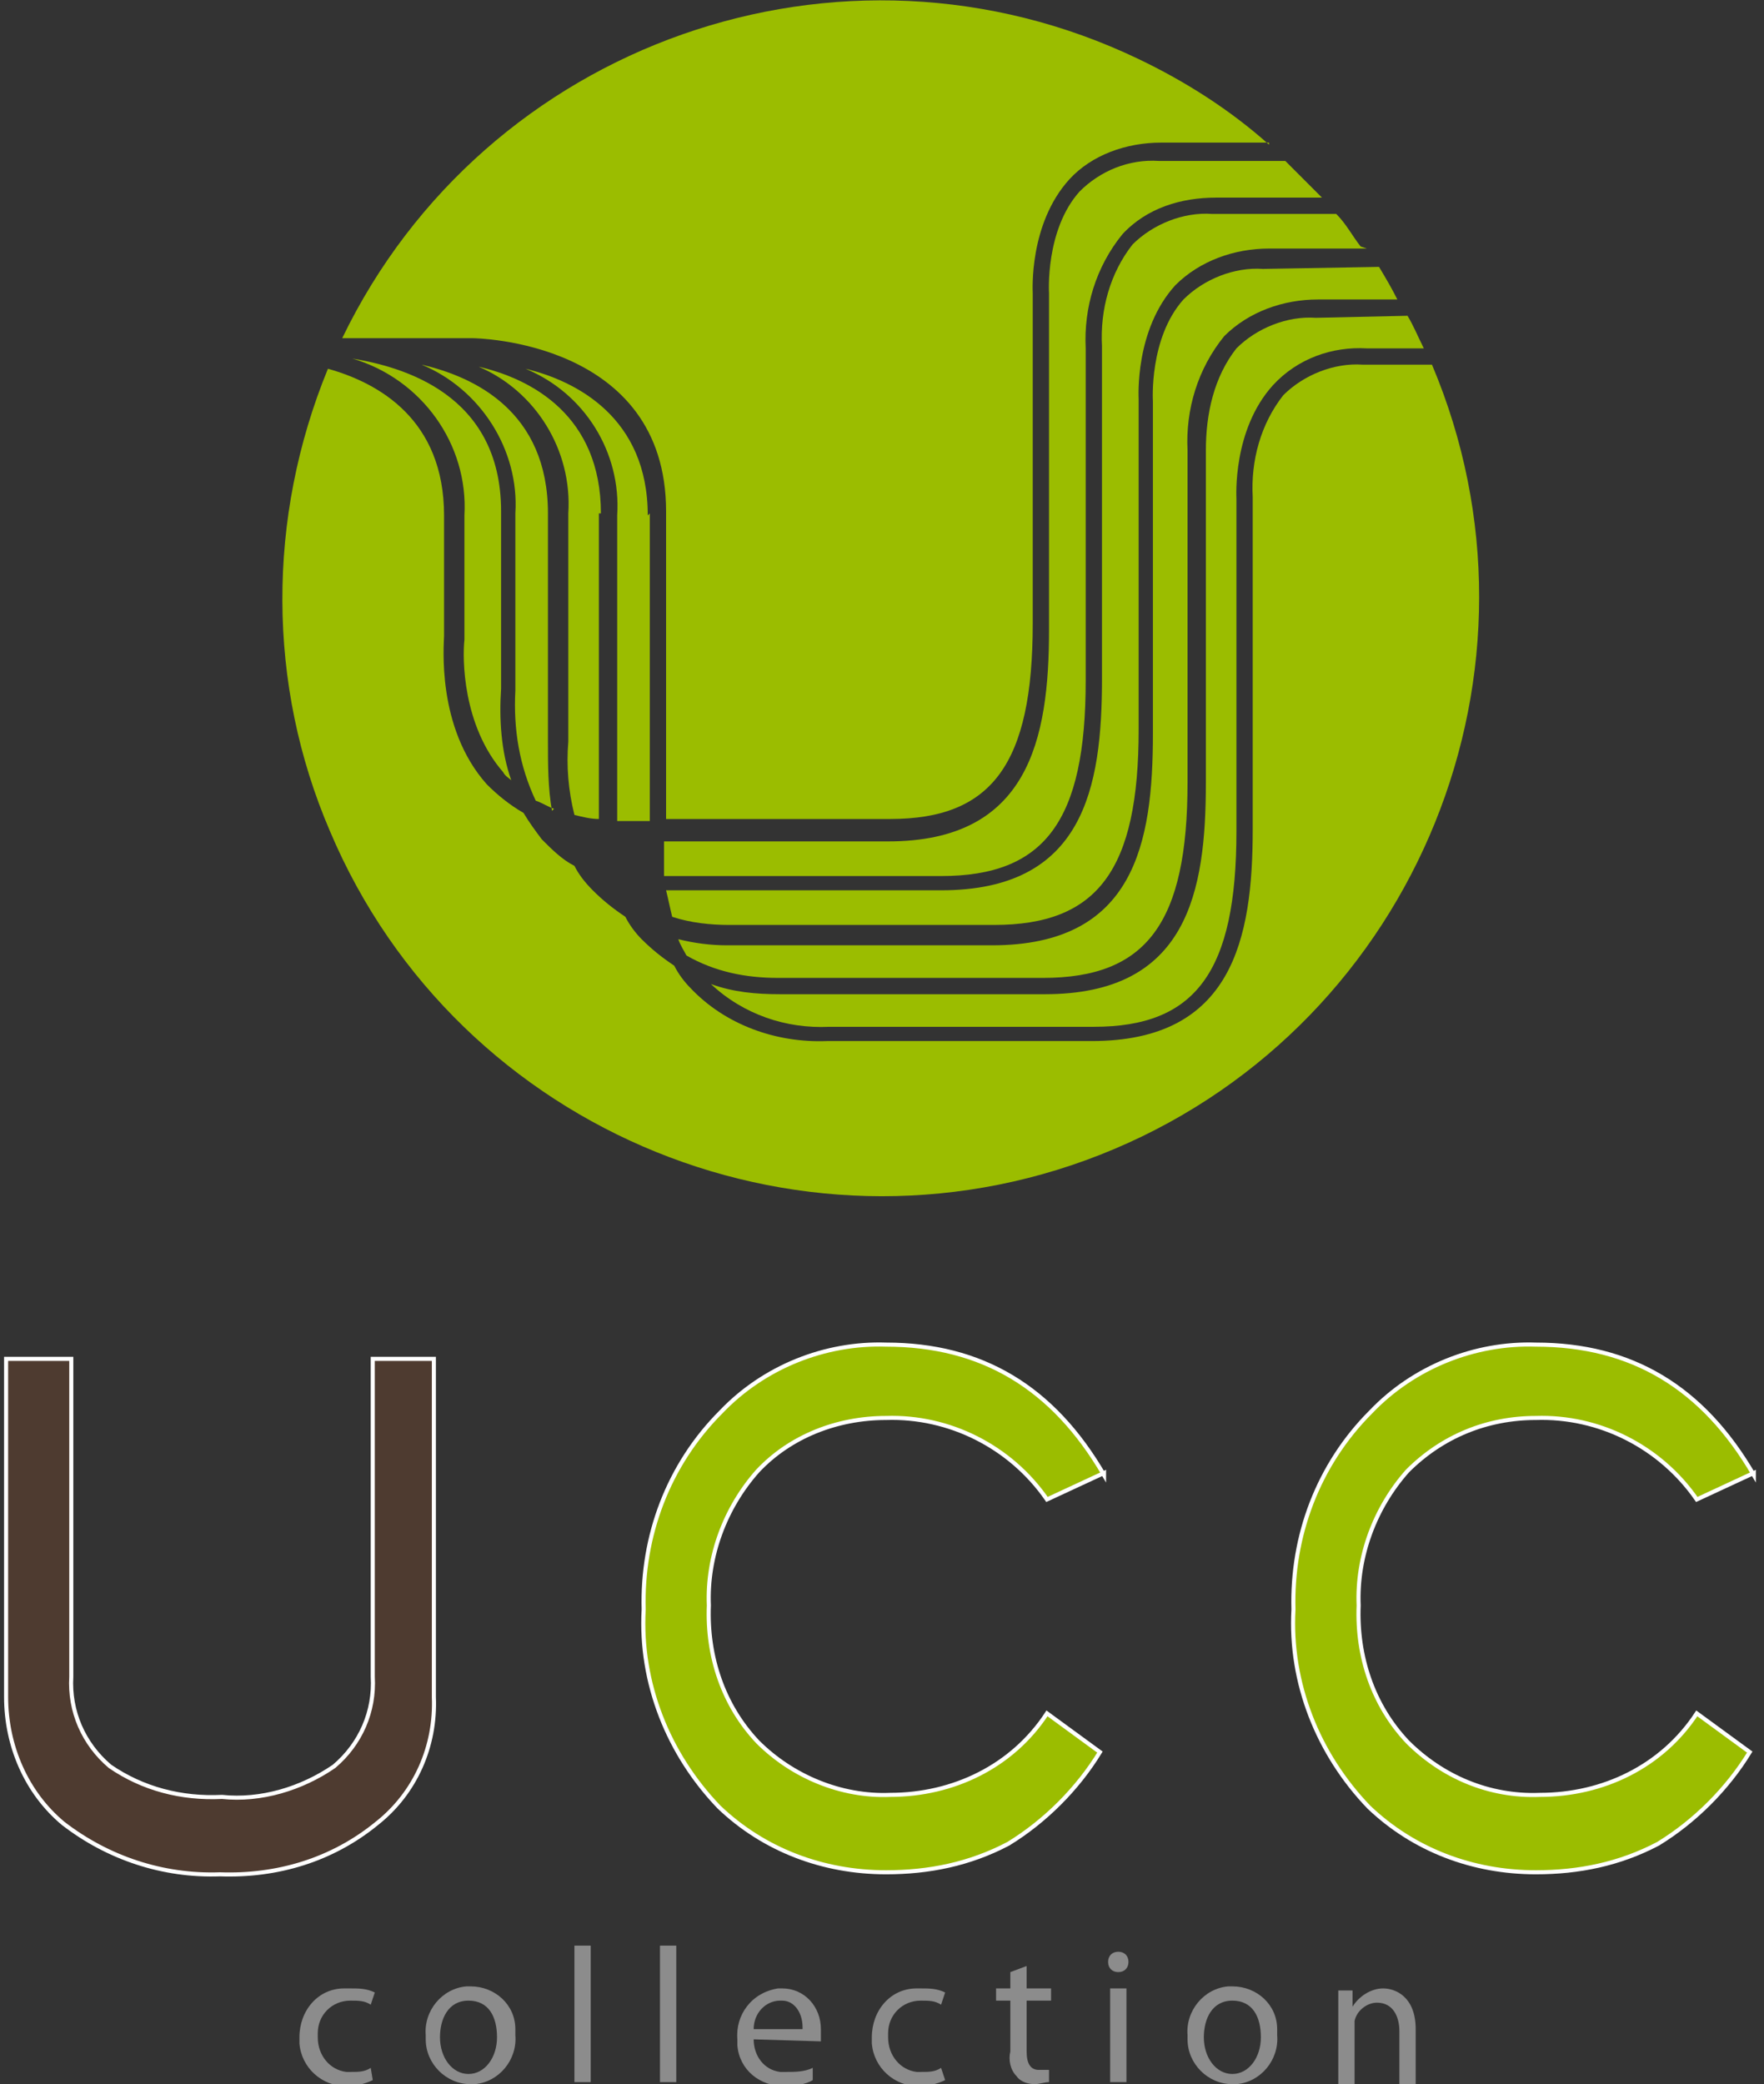
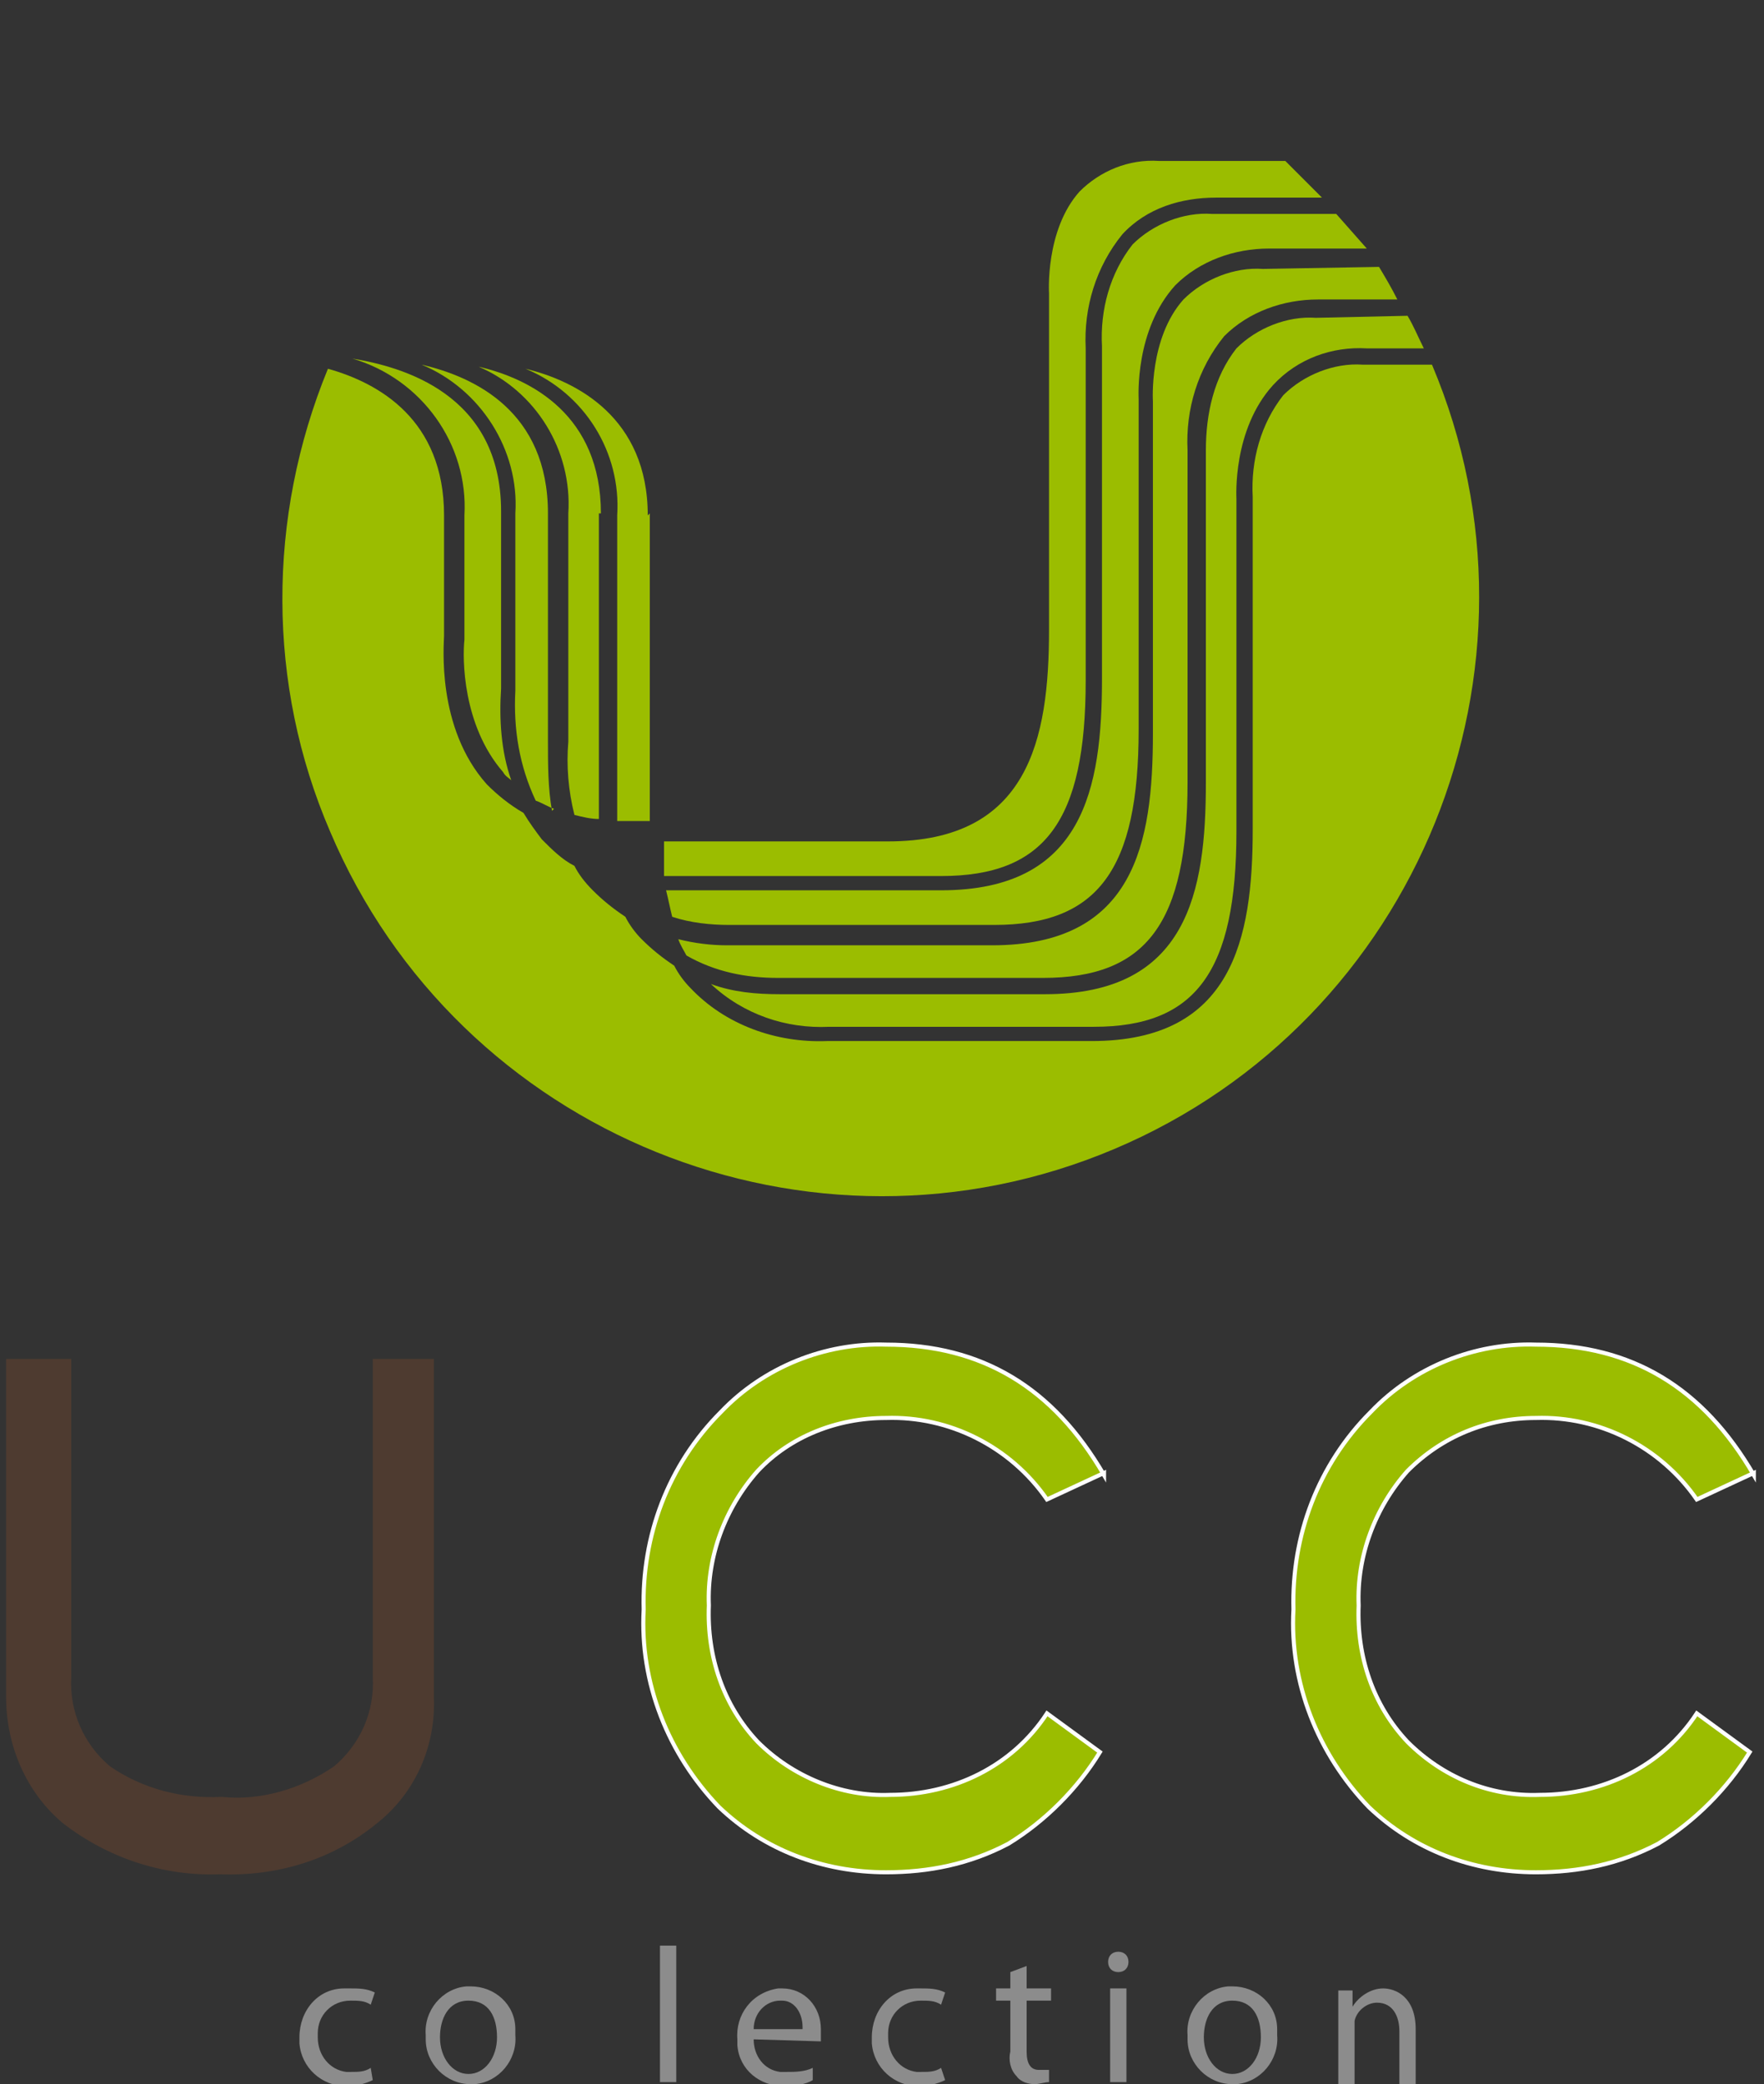
<svg xmlns="http://www.w3.org/2000/svg" version="1.1" viewBox="0 0 86.6 102.3">
  <rect x="0" y="0" width="86.6" height="102.3" fill="#333333" stroke="none" />
  <defs>
    <style>
      .cls-1 {
        fill: #9bbd00;
      }

      .cls-2 {
        fill: none;
        stroke: #fff;
        stroke-width: .2px;
      }

      .cls-3 {
        fill: #4e3b30;
      }

      .cls-4 {
        fill: #8c8c8c;
      }
    </style>
  </defs>
  <g>
    <g id="_圖層_1" data-name="圖層_1">
      <g>
        <path class="cls-1" d="M70.3,17.9c6.3,14.9-.7,32.2-15.6,38.5-14.9,6.3-32.2-.7-38.5-15.6-3.1-7.2-3.1-15.4-.1-22.7,2.5.7,5.7,2.5,5.7,7.2v5.9c0,.4-.4,4.5,2.1,7.3.5.5,1.1,1,1.8,1.4.3.5.6.9.9,1.3.5.5,1,1,1.6,1.3.2.4.5.8.9,1.2.5.5,1,.9,1.6,1.3.2.4.5.8.8,1.1.5.5,1,.9,1.6,1.3.2.4.5.8.8,1.1,1.7,1.8,4.2,2.7,6.7,2.6h13c6.9,0,7.9-5,7.9-10.4v-16.3c-.1-1.8.4-3.6,1.5-5,1-1,2.5-1.6,3.9-1.5" />
        <path class="cls-1" d="M69.1,15.5c.3.5.5,1,.8,1.6h-2.8c-1.7-.1-3.4.5-4.6,1.8-2,2.2-1.8,5.5-1.8,5.6v16.3c0,6.9-2,9.6-7,9.6h-13c-2.1.1-4.2-.6-5.8-2.1,1.1.4,2.2.5,3.4.5h13c7,0,7.9-5,7.9-10.4v-16.3c0-1.8.4-3.6,1.5-5,1-1,2.5-1.6,3.9-1.5" />
        <path class="cls-1" d="M67.7,13.1c.3.5.6,1,.9,1.6h-3.9c-1.7,0-3.4.6-4.6,1.8-1.3,1.6-1.9,3.6-1.8,5.6v16.3c0,6.9-2,9.6-7.1,9.6h-13c-1.6,0-3.1-.3-4.5-1.1-.1-.2-.3-.5-.4-.8.8.2,1.6.3,2.4.3h13c7,0,7.9-5,7.9-10.4v-16.3s-.2-3.1,1.5-5c1-1,2.5-1.6,3.9-1.5" />
-         <path class="cls-1" d="M67.1,12.2h-4.8c-1.7,0-3.4.6-4.6,1.8-2,2.2-1.8,5.5-1.8,5.6v16.2c0,6.9-2,9.6-7.1,9.6h-13c-.9,0-1.9-.1-2.8-.4-.1-.4-.2-.9-.3-1.3.2,0,.4,0,.5,0h13c7,0,7.9-5,7.9-10.4v-16.3c-.1-1.8.4-3.6,1.5-5,1-1,2.5-1.6,3.9-1.5h6.1c.5.5.8,1.1,1.2,1.6" />
+         <path class="cls-1" d="M67.1,12.2h-4.8c-1.7,0-3.4.6-4.6,1.8-2,2.2-1.8,5.5-1.8,5.6v16.2c0,6.9-2,9.6-7.1,9.6h-13c-.9,0-1.9-.1-2.8-.4-.1-.4-.2-.9-.3-1.3.2,0,.4,0,.5,0h13c7,0,7.9-5,7.9-10.4v-16.3c-.1-1.8.4-3.6,1.5-5,1-1,2.5-1.6,3.9-1.5h6.1" />
        <path class="cls-1" d="M65,9.7h-5.3c-1.7,0-3.4.5-4.6,1.8-1.3,1.6-1.9,3.6-1.8,5.6v16.3c0,6.9-2,9.6-7.1,9.6h-13c-.2,0-.4,0-.6,0,0-.6,0-1.1,0-1.7h0c0,0,11,0,11,0,6.9,0,7.9-5,7.9-10.4V14.4c0,0-.2-3.1,1.5-5,1-1,2.4-1.6,3.9-1.5h6.2c.6.6,1.2,1.2,1.8,1.8" />
-         <path class="cls-1" d="M62.3,7h-5.3c-1.7,0-3.4.6-4.5,1.8-2,2.2-1.8,5.5-1.8,5.6v16.2c0,6.9-2,9.6-7,9.6h-11v-15.1c0-8.4-9.4-8.5-9.5-8.5h-6.4C23.8,2.1,41.3-4.1,55.9,2.9c2.3,1.1,4.5,2.5,6.4,4.2" />
        <path class="cls-1" d="M31.9,25.2v15.1h-1.2c-.2,0-.3,0-.4,0,0-.5,0-.9,0-1.4v-13.6c.2-3.1-1.6-6-4.5-7.2,2.5.6,6,2.4,6,7.2" />
        <path class="cls-1" d="M29.4,25.2v13.6c0,0,0,.6,0,1.4-.4,0-.8-.1-1.2-.2-.3-1.2-.4-2.4-.3-3.6v-11.2c.2-3.1-1.6-6-4.4-7.2,2.6.6,6,2.4,6,7.2" />
        <path class="cls-1" d="M27.2,39.7c-.3-.1-.6-.3-.9-.4-.8-1.7-1.1-3.5-1-5.4v-8.7c.2-3.1-1.7-6.1-4.6-7.3,2.6.6,6.2,2.3,6.2,7.3v11.2c0,1.1,0,2.3.2,3.4" />
        <path class="cls-1" d="M25.1,38.3c-.1-.1-.3-.2-.4-.4-2-2.3-2-5.6-1.9-6.5v-6.1c.2-3.5-2.1-6.7-5.5-7.7,2.4.4,7.3,1.7,7.3,7.5v8.7c-.1,1.5,0,3.1.5,4.5" />
        <path class="cls-4" d="M18.3,102.1c-.4.2-.9.3-1.3.3-1.2,0-2.2-.9-2.3-2.1,0,0,0-.2,0-.3,0-1.3.9-2.4,2.2-2.4,0,0,.2,0,.3,0,.4,0,.8,0,1.2.2l-.2.6c-.3-.2-.6-.2-1-.2-.9,0-1.6.7-1.6,1.6,0,0,0,.1,0,.2,0,.9.6,1.6,1.4,1.7,0,0,.1,0,.2,0,.4,0,.7,0,1-.2" />
        <path class="cls-4" d="M25.3,99.9c.1,1.2-.8,2.3-2,2.4,0,0-.2,0-.2,0-1.2,0-2.2-1-2.2-2.2,0,0,0-.1,0-.2-.1-1.2.8-2.3,2-2.4,0,0,.2,0,.2,0,1.2,0,2.2.9,2.2,2.1,0,0,0,.2,0,.2M21.6,100c0,1,.6,1.8,1.4,1.8s1.4-.8,1.4-1.8-.4-1.8-1.4-1.8-1.4.9-1.4,1.8" />
-         <rect class="cls-4" x="28.2" y="95.5" width=".8" height="6.7" />
        <rect class="cls-4" x="32.4" y="95.5" width=".8" height="6.7" />
        <path class="cls-4" d="M37,100.1c0,.8.5,1.5,1.3,1.6,0,0,.2,0,.3,0,.4,0,.9,0,1.3-.2v.6c-.3.2-.9.3-1.4.3-1.2,0-2.2-.8-2.3-2,0-.1,0-.2,0-.3-.1-1.2.7-2.3,2-2.5,0,0,.1,0,.2,0,1.1,0,1.9.9,1.9,2,0,0,0,.1,0,.2,0,.1,0,.3,0,.4M39.4,99.5c0-.7-.4-1.3-1-1.3,0,0,0,0-.1,0-.7,0-1.3.6-1.3,1.4h2.4Z" />
        <path class="cls-4" d="M46.4,102.1c-.4.2-.9.3-1.3.3-1.2,0-2.2-.9-2.3-2.1,0,0,0-.2,0-.3,0-1.3.9-2.4,2.2-2.4,0,0,.2,0,.2,0,.4,0,.8,0,1.2.2l-.2.6c-.3-.2-.6-.2-1-.2-.9,0-1.6.7-1.6,1.6,0,0,0,.1,0,.2,0,.9.6,1.6,1.4,1.7,0,0,.1,0,.2,0,.4,0,.7,0,1-.2" />
        <path class="cls-4" d="M50.4,96.5v1.1h1.2v.6h-1.2v2.5c0,.6.2.9.6.9.2,0,.3,0,.5,0v.6c-.2,0-.5.1-.7.1-.3,0-.7-.1-.9-.4-.3-.3-.4-.8-.3-1.2v-2.5h-.7v-.6h.7v-.8" />
        <path class="cls-4" d="M55.4,96.3c0,.3-.2.5-.5.5s-.5-.2-.5-.5c0-.3.2-.5.5-.5,0,0,0,0,0,0,.3,0,.5.2.5.5,0,0,0,0,0,0M54.5,97.6h.8v4.6h-.8v-4.6Z" />
        <path class="cls-4" d="M62.7,99.9c.1,1.2-.8,2.3-2,2.4,0,0-.2,0-.2,0-1.2,0-2.2-1-2.2-2.2,0,0,0-.1,0-.2-.1-1.2.8-2.3,2-2.4,0,0,.2,0,.2,0,1.2,0,2.2.9,2.2,2.1,0,0,0,.2,0,.2M59.1,100c0,1,.6,1.8,1.4,1.8s1.4-.8,1.4-1.8-.4-1.8-1.4-1.8-1.4.9-1.4,1.8" />
        <path class="cls-4" d="M65.7,98.9c0-.5,0-.9,0-1.2h.7v.8h0c.3-.5.9-.9,1.5-.9.6,0,1.6.4,1.6,2v2.7h-.8v-2.6c0-.7-.3-1.4-1.1-1.4-.5,0-1,.4-1.1.9,0,.1,0,.3,0,.4v2.8h-.8" />
        <path class="cls-3" d="M21.4,66.7h-3.1v15.6c.1,1.7-.6,3.3-1.9,4.4-1.6,1.1-3.6,1.7-5.5,1.5-2,.1-3.9-.4-5.5-1.5-1.3-1.1-2-2.7-1.9-4.4v-15.6H.3v16.6c0,2.4,1,4.7,2.8,6.2,2.2,1.7,4.9,2.6,7.7,2.5,2.8.1,5.5-.7,7.7-2.5,1.9-1.5,2.9-3.8,2.8-6.2v-16.6Z" />
-         <path class="cls-2" d="M21.4,66.7h-3.1v15.6c.1,1.7-.6,3.3-1.9,4.4-1.6,1.1-3.6,1.7-5.5,1.5-2,.1-3.9-.4-5.5-1.5-1.3-1.1-2-2.7-1.9-4.4v-15.6H.3v16.6c0,2.4,1,4.7,2.8,6.2,2.2,1.7,4.9,2.6,7.7,2.5,2.8.1,5.5-.7,7.7-2.5,1.9-1.5,2.9-3.8,2.8-6.2v-16.6Z" />
        <path class="cls-1" d="M54.2,72.3l-2.8,1.3c-1.8-2.6-4.8-4.1-7.9-4-2.4,0-4.7.9-6.3,2.6-1.6,1.8-2.5,4.2-2.4,6.6-.1,2.5.7,4.9,2.4,6.7,1.7,1.7,4.1,2.7,6.5,2.6,3.1,0,6-1.4,7.7-4l2.6,1.9c-1.1,1.8-2.7,3.4-4.5,4.5-1.9,1-3.9,1.4-6,1.4-3.1,0-6-1.1-8.2-3.2-2.5-2.6-3.9-6.1-3.7-9.7-.1-3.6,1.2-7.1,3.8-9.7,2.1-2.2,5.1-3.4,8.1-3.3,4.6,0,8.2,2.1,10.7,6.4" />
        <path class="cls-1" d="M54.2,72.3l-2.8,1.3c-1.8-2.6-4.8-4.1-7.9-4-2.4,0-4.7.9-6.3,2.6-1.6,1.8-2.5,4.2-2.4,6.6-.1,2.5.7,4.9,2.4,6.7,1.7,1.7,4.1,2.7,6.5,2.6,3.1,0,6-1.4,7.7-4l2.6,1.9c-1.1,1.8-2.7,3.4-4.5,4.5-1.9,1-3.9,1.4-6,1.4-3.1,0-6-1.1-8.2-3.2-2.5-2.6-3.9-6.1-3.7-9.7-.1-3.6,1.2-7.1,3.8-9.7,2.1-2.2,5.1-3.4,8.1-3.3,4.6,0,8.2,2.1,10.7,6.4" />
        <path class="cls-2" d="M54.2,72.3l-2.8,1.3c-1.8-2.6-4.8-4.1-7.9-4-2.4,0-4.7.9-6.3,2.6-1.6,1.8-2.5,4.2-2.4,6.6-.1,2.5.7,4.9,2.4,6.7,1.7,1.7,4.1,2.7,6.5,2.6,3.1,0,6-1.4,7.7-4l2.6,1.9c-1.1,1.8-2.7,3.4-4.5,4.5-1.9,1-3.9,1.4-6,1.4-3.1,0-6-1.1-8.2-3.2-2.5-2.6-3.9-6.1-3.7-9.7-.1-3.6,1.2-7.1,3.8-9.7,2.1-2.2,5.1-3.4,8.1-3.3,4.7,0,8.2,2.1,10.7,6.4Z" />
        <path class="cls-1" d="M86.1,72.3l-2.8,1.3c-1.8-2.6-4.8-4.1-7.9-4-2.4,0-4.6.9-6.3,2.6-1.6,1.8-2.5,4.2-2.4,6.6-.1,2.5.7,4.9,2.4,6.7,1.7,1.7,4,2.7,6.5,2.6,3.1,0,6-1.4,7.7-4l2.6,1.9c-1.1,1.8-2.7,3.4-4.5,4.5-1.9,1-3.9,1.4-6,1.4-3.1,0-6-1.1-8.2-3.2-2.5-2.6-3.9-6.1-3.7-9.7-.1-3.6,1.2-7.1,3.8-9.7,2.1-2.2,5.1-3.4,8.1-3.3,4.7,0,8.2,2.1,10.7,6.4" />
        <path class="cls-1" d="M86.1,72.3l-2.8,1.3c-1.8-2.6-4.8-4.1-7.9-4-2.4,0-4.6.9-6.3,2.6-1.6,1.8-2.5,4.2-2.4,6.6-.1,2.5.7,4.9,2.4,6.7,1.7,1.7,4,2.7,6.5,2.6,3.1,0,6-1.4,7.7-4l2.6,1.9c-1.1,1.8-2.7,3.4-4.5,4.5-1.9,1-3.9,1.4-6,1.4-3.1,0-6-1.1-8.2-3.2-2.5-2.6-3.9-6.1-3.7-9.7-.1-3.6,1.2-7.1,3.8-9.7,2.1-2.2,5.1-3.4,8.1-3.3,4.7,0,8.2,2.1,10.7,6.4" />
        <path class="cls-2" d="M86.1,72.3l-2.8,1.3c-1.8-2.6-4.8-4.1-7.9-4-2.4,0-4.6.9-6.3,2.6-1.6,1.8-2.5,4.2-2.4,6.6-.1,2.5.7,4.9,2.4,6.7,1.7,1.7,4,2.7,6.5,2.6,3.1,0,6-1.4,7.7-4l2.6,1.9c-1.1,1.8-2.7,3.4-4.5,4.5-1.9,1-3.9,1.4-6,1.4-3.1,0-6-1.1-8.2-3.2-2.5-2.6-3.9-6.1-3.7-9.7-.1-3.6,1.2-7.1,3.8-9.7,2.1-2.2,5.1-3.4,8.1-3.3,4.7,0,8.2,2.1,10.7,6.4Z" />
      </g>
    </g>
  </g>
</svg>